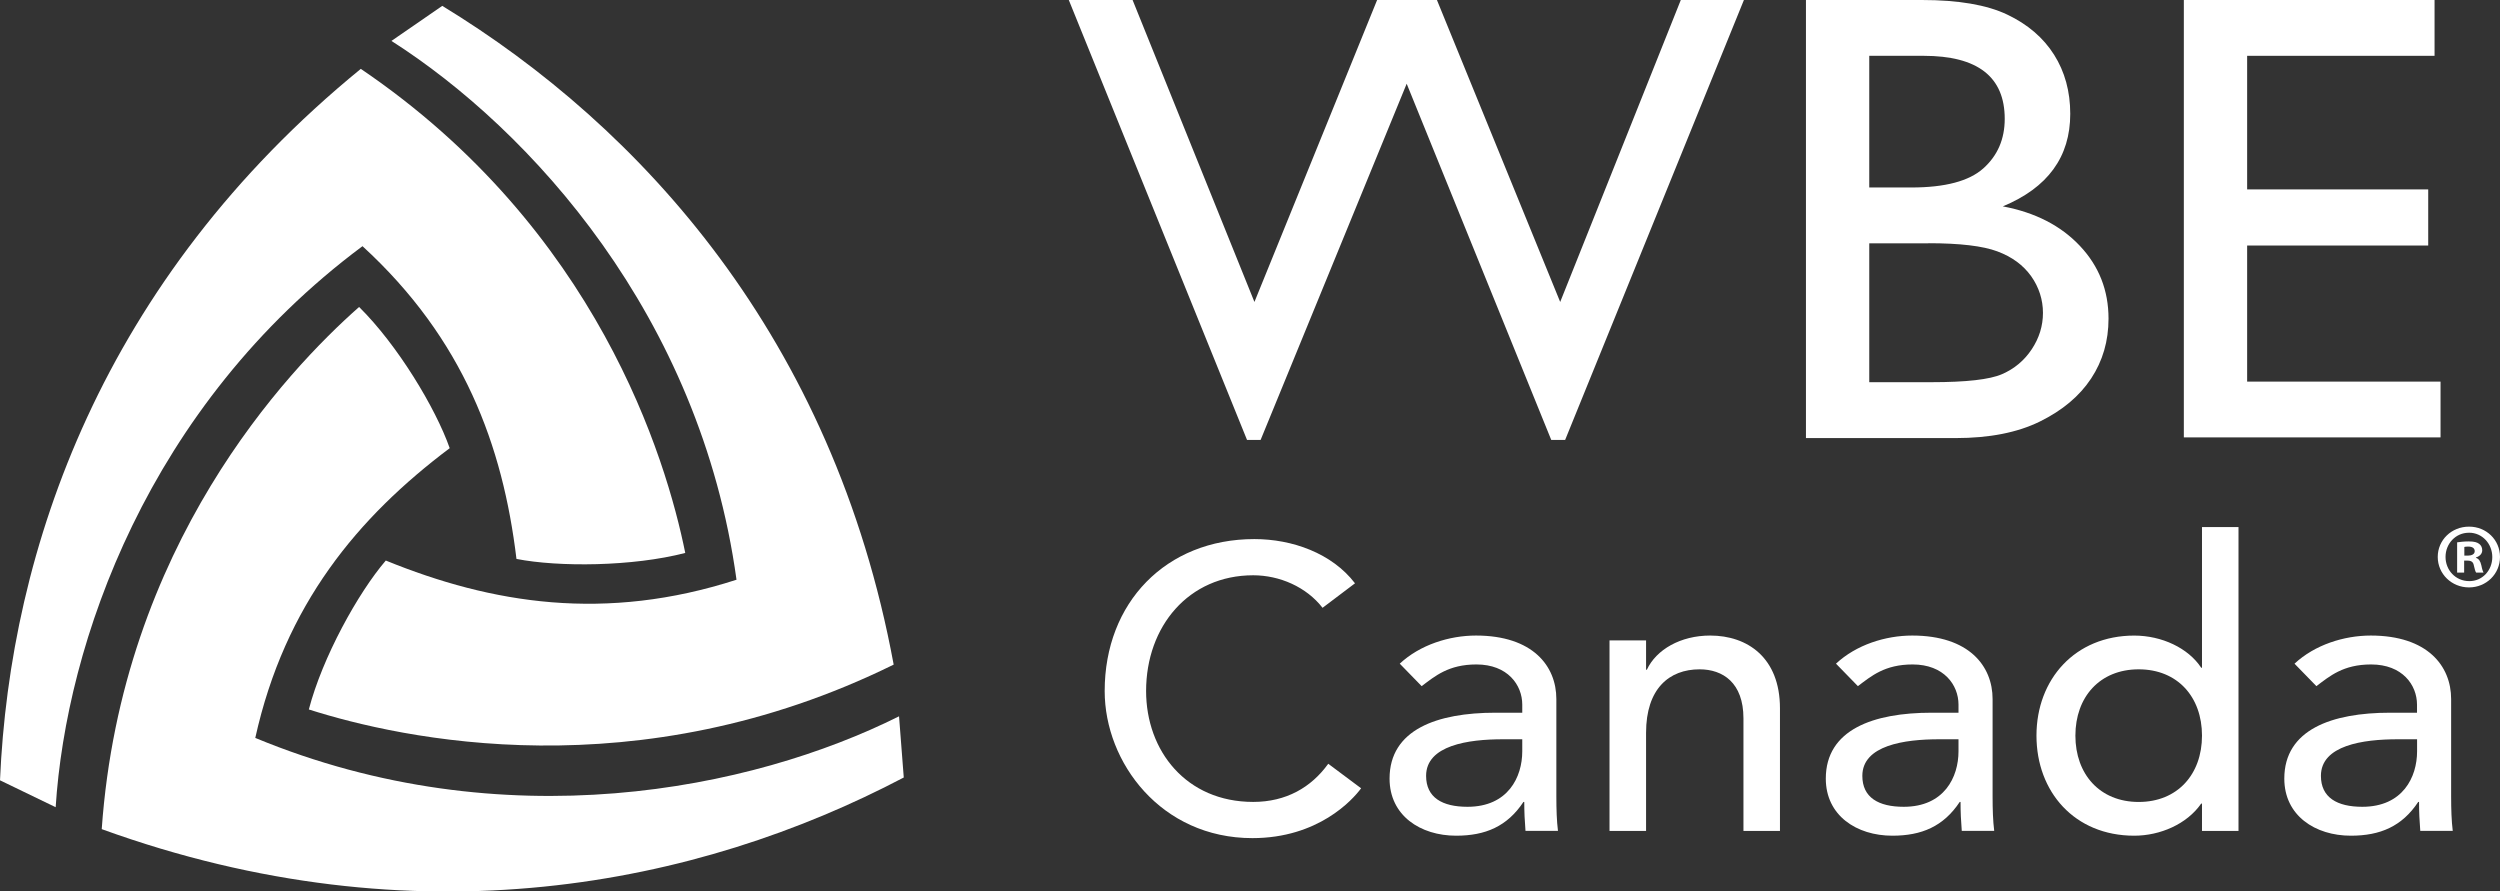
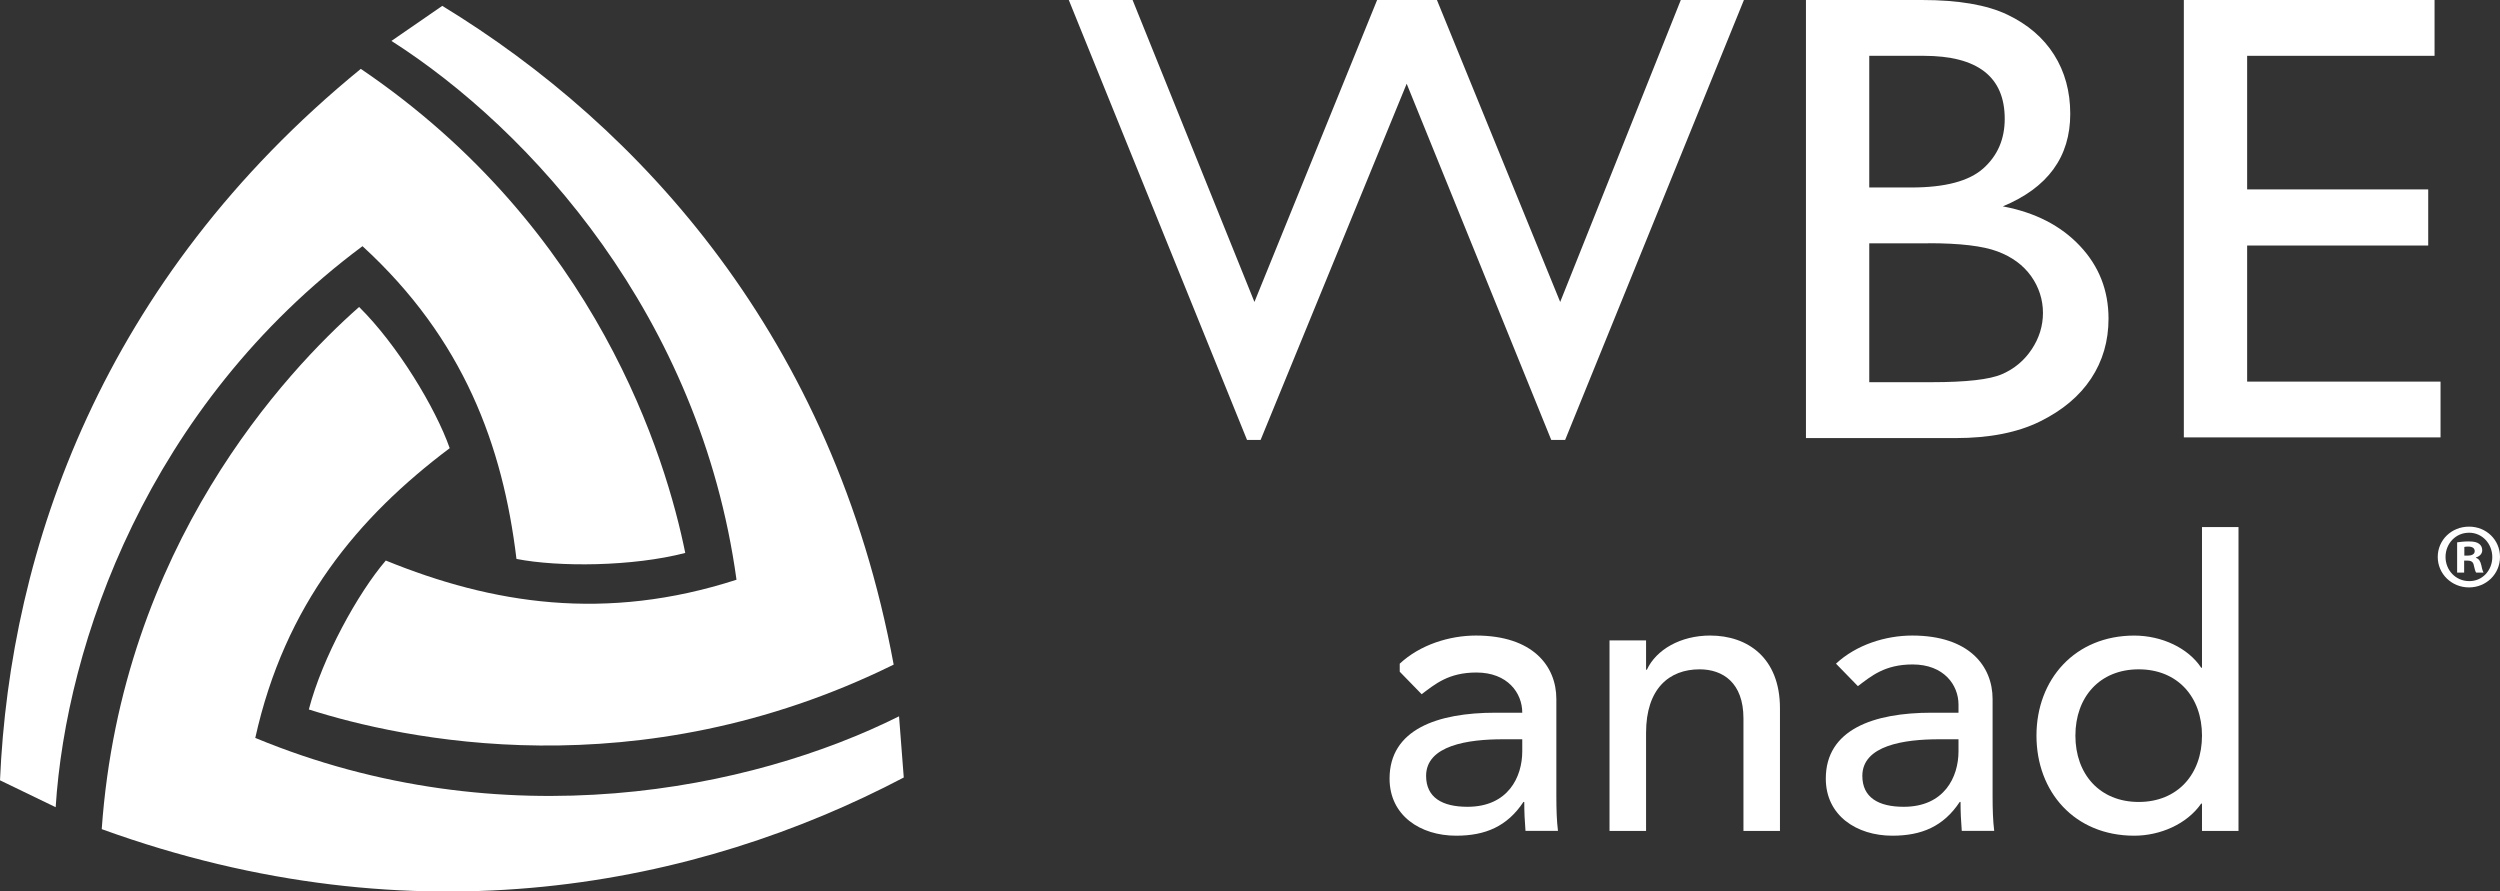
<svg xmlns="http://www.w3.org/2000/svg" viewBox="0 0 651.25 232.23">
  <rect x="0" y="0" width="651.25" height="232.23" fill="#333333" stroke="none" />
  <g fill="#fff">
    <path d="m437.85 0-31.42 78.66-32.11-78.66h-15.58l-31.96 78.66-31.74-78.66h-16.62l46.43 114.6h3.54l38.05-92.79 37.66 92.79h3.62l46.57-114.6z" />
    <path d="m509.45 114.11h-39v-114.11h30.17c9.51 0 16.93 1.26 22.26 3.8 5.33 2.53 9.4 6.02 12.21 10.46 2.8 4.44 4.21 9.57 4.21 15.4 0 11.22-5.86 19.25-17.57 24.1 8.42 1.58 15.1 5.01 20.08 10.29s7.46 11.6 7.46 18.95c0 5.83-1.51 11.02-4.53 15.6-3.03 4.58-7.46 8.3-13.32 11.19-5.85 2.89-13.18 4.33-21.97 4.33m-8.33-99.58h-14.18v34.3h10.96c8.8 0 15.05-1.66 18.76-4.98s5.57-7.62 5.57-12.9c0-10.94-7.04-16.42-21.11-16.42m1.24 48.84h-15.42v36.18h16.24c9.02 0 15.13-.69 18.34-2.09 3.21-1.39 5.8-3.55 7.75-6.49s2.92-6.1 2.92-9.48-1.03-6.67-3.08-9.56c-2.07-2.89-4.99-5.03-8.79-6.45-3.79-1.42-9.78-2.13-17.97-2.13" />
    <path d="m568.89 0h65.31v14.54h-48.82v34.8h47.17v14.62h-47.17v35.45h50.38v14.53h-66.87z" />
    <g fill-rule="evenodd">
      <path d="m80.45 184.82c3.53-13.57 12.82-30.36 20.05-38.8 27.71 11.29 57.2 16.04 91.36 5-9.46-68.77-53.72-117.28-89.89-140.36l13.24-9.13c51.7 31.5 101.88 86.49 117.59 171.6-66.83 32.94-128.24 19.37-152.36 11.68" />
      <path d="m93.54 79.96c10.02 9.89 19.93 26.33 23.61 36.79-23.88 17.94-42.95 40.72-50.65 75.48 64.63 26.78 129.29 13.56 167.7-5.63l1.23 15.94c-53.62 28.18-126.9 43.18-208.93 13.45 5.2-73.76 48.13-119.33 67.04-136.02" />
      <path d="m178.51 144.04c-13.68 3.56-33.02 3.71-43.97 1.56-3.55-29.48-13.74-57.3-40.11-81.47-56.01 41.69-77.21 103.62-79.93 146.15l-14.5-7.01c2.59-60.07 26.6-130.28 93.99-185.33 61.6 41.76 79.55 101.5 84.52 126.11" />
    </g>
-     <path d="m344.53 158.34c-4.22-5.45-11.21-8.48-18.07-8.48-16.81 0-27.9 13.3-27.9 30.15 0 15.6 10.46 28.89 27.9 28.89 8.56 0 15.11-3.77 19.55-9.94l8.56 6.39c-2.22 3.03-11.2 12.98-28.32 12.98-23.78 0-38.48-19.68-38.48-38.32 0-23.03 15.96-39.58 39-39.58 9.83 0 20.19 3.66 26.21 11.52l-8.46 6.39z" />
-     <path d="m364.63 172.89c5.28-4.92 12.9-7.33 19.87-7.33 14.8 0 20.93 7.95 20.93 16.54v25.34c0 3.46.1 6.39.42 9h-8.46c-.21-2.51-.32-5.03-.32-7.54h-.21c-4.23 6.39-9.94 8.8-17.54 8.8-9.3 0-17.34-5.24-17.34-14.87 0-12.77 12.37-17.17 27.59-17.17h6.98v-2.1c0-5.13-3.81-10.47-11.94-10.47-7.29 0-10.78 3.04-14.27 5.65l-5.71-5.86zm26.84 19.69c-8.98 0-19.97 1.57-19.97 9.53 0 5.66 4.22 8.06 10.78 8.06 10.57 0 14.27-7.75 14.27-14.45v-3.14z" />
+     <path d="m364.63 172.89c5.28-4.92 12.9-7.33 19.87-7.33 14.8 0 20.93 7.95 20.93 16.54v25.34c0 3.46.1 6.39.42 9h-8.46c-.21-2.51-.32-5.03-.32-7.54h-.21c-4.23 6.39-9.94 8.8-17.54 8.8-9.3 0-17.34-5.24-17.34-14.87 0-12.77 12.37-17.17 27.59-17.17h6.98c0-5.13-3.81-10.47-11.94-10.47-7.29 0-10.78 3.04-14.27 5.65l-5.71-5.86zm26.84 19.69c-8.98 0-19.97 1.57-19.97 9.53 0 5.66 4.22 8.06 10.78 8.06 10.57 0 14.27-7.75 14.27-14.45v-3.14z" />
    <path d="m419.28 166.82h9.52v7.64h.21c2.43-5.23 8.77-8.9 16.49-8.9 9.72 0 18.18 5.76 18.18 18.95v31.94h-9.51v-29.31c0-9.32-5.39-12.78-11.42-12.78-7.93 0-13.95 5.03-13.95 16.55v25.55h-9.52v-49.63z" />
    <path d="m478.27 172.89c5.28-4.92 12.89-7.33 19.87-7.33 14.8 0 20.93 7.95 20.93 16.54v25.34c0 3.46.1 6.39.42 9h-8.45c-.21-2.51-.32-5.03-.32-7.54h-.21c-4.23 6.39-9.94 8.8-17.55 8.8-9.3 0-17.34-5.24-17.34-14.87 0-12.77 12.37-17.17 27.59-17.17h6.98v-2.1c0-5.13-3.81-10.47-11.95-10.47-7.29 0-10.78 3.04-14.26 5.65l-5.71-5.86zm26.84 19.69c-8.99 0-19.97 1.57-19.97 9.53 0 5.66 4.23 8.06 10.78 8.06 10.57 0 14.27-7.75 14.27-14.45v-3.14z" />
    <path d="m583.13 216.45h-9.51v-7.12h-.21c-3.7 5.34-10.68 8.37-17.44 8.37-15.54 0-25.47-11.41-25.47-26.07s10.04-26.06 25.47-26.06c7.18 0 14.06 3.24 17.44 8.37h.21v-36.64h9.51zm-9.51-24.82c0-10.05-6.34-17.27-16.49-17.27s-16.49 7.22-16.49 17.27 6.35 17.28 16.49 17.28 16.49-7.23 16.49-17.28" />
-     <path d="m597.72 172.89c5.28-4.92 12.89-7.33 19.87-7.33 14.8 0 20.93 7.95 20.93 16.54v25.34c0 3.46.1 6.39.42 9h-8.46c-.21-2.51-.32-5.03-.32-7.54h-.21c-4.23 6.39-9.94 8.8-17.55 8.8-9.3 0-17.34-5.24-17.34-14.87 0-12.77 12.37-17.17 27.59-17.17h6.98v-2.1c0-5.13-3.81-10.47-11.95-10.47-7.29 0-10.78 3.04-14.26 5.65l-5.71-5.86zm26.85 19.69c-8.99 0-19.97 1.57-19.97 9.53 0 5.66 4.23 8.06 10.78 8.06 10.57 0 14.27-7.75 14.27-14.45v-3.14z" />
    <path d="m643.21 137.19c4.48 0 8.04 3.46 8.04 7.89s-3.56 7.94-8.08 7.94-8.14-3.51-8.14-7.94 3.61-7.89 8.14-7.89h.05zm-.09 1.59c-3.42 0-6.06 2.84-6.06 6.3s2.64 6.3 6.16 6.3c3.42.05 6.02-2.79 6.02-6.26s-2.6-6.35-6.06-6.35h-.05zm-1.21 10.39h-1.83v-7.89c.72-.1 1.73-.24 3.03-.24 1.49 0 2.16.24 2.69.62.48.34.82.92.82 1.68 0 .96-.72 1.59-1.64 1.88v.1c.77.24 1.16.87 1.4 1.92.24 1.2.43 1.64.58 1.93h-1.92c-.24-.29-.38-.96-.62-1.93-.15-.82-.63-1.2-1.64-1.2h-.87zm.05-4.43h.87c1.01 0 1.83-.34 1.83-1.16 0-.72-.53-1.2-1.69-1.2-.48 0-.82.05-1.01.1z" />
  </g>
</svg>